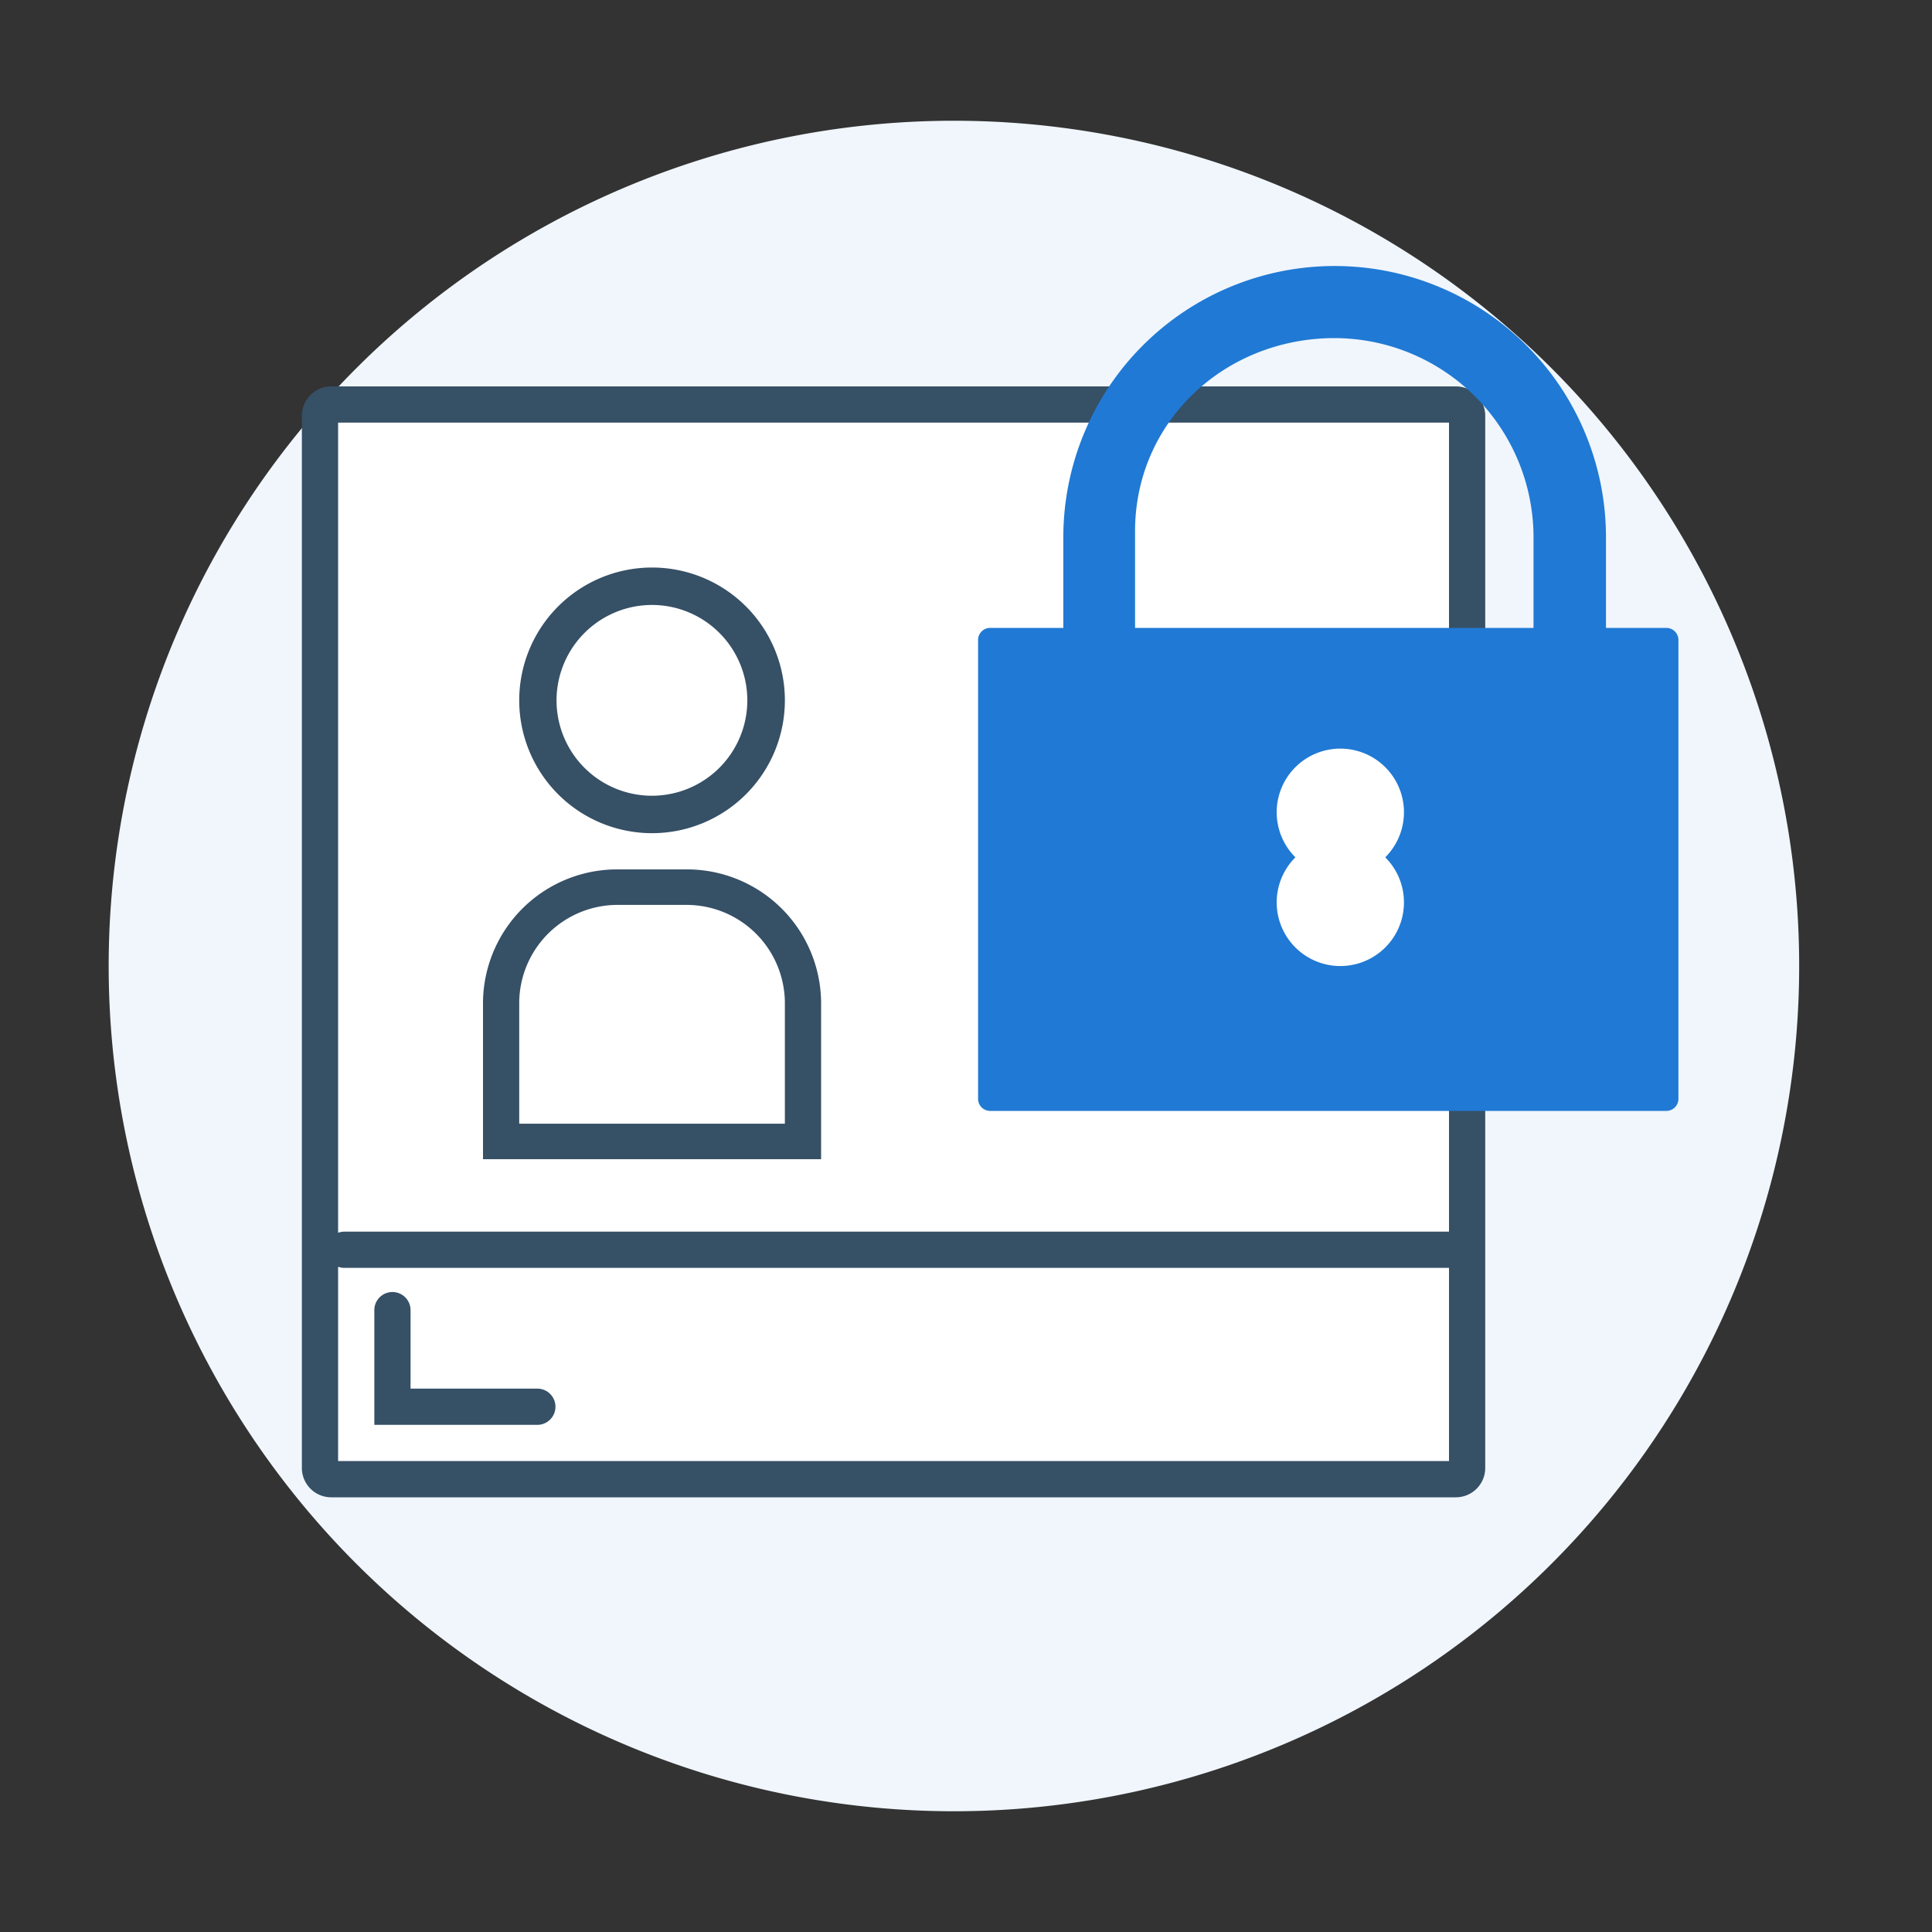
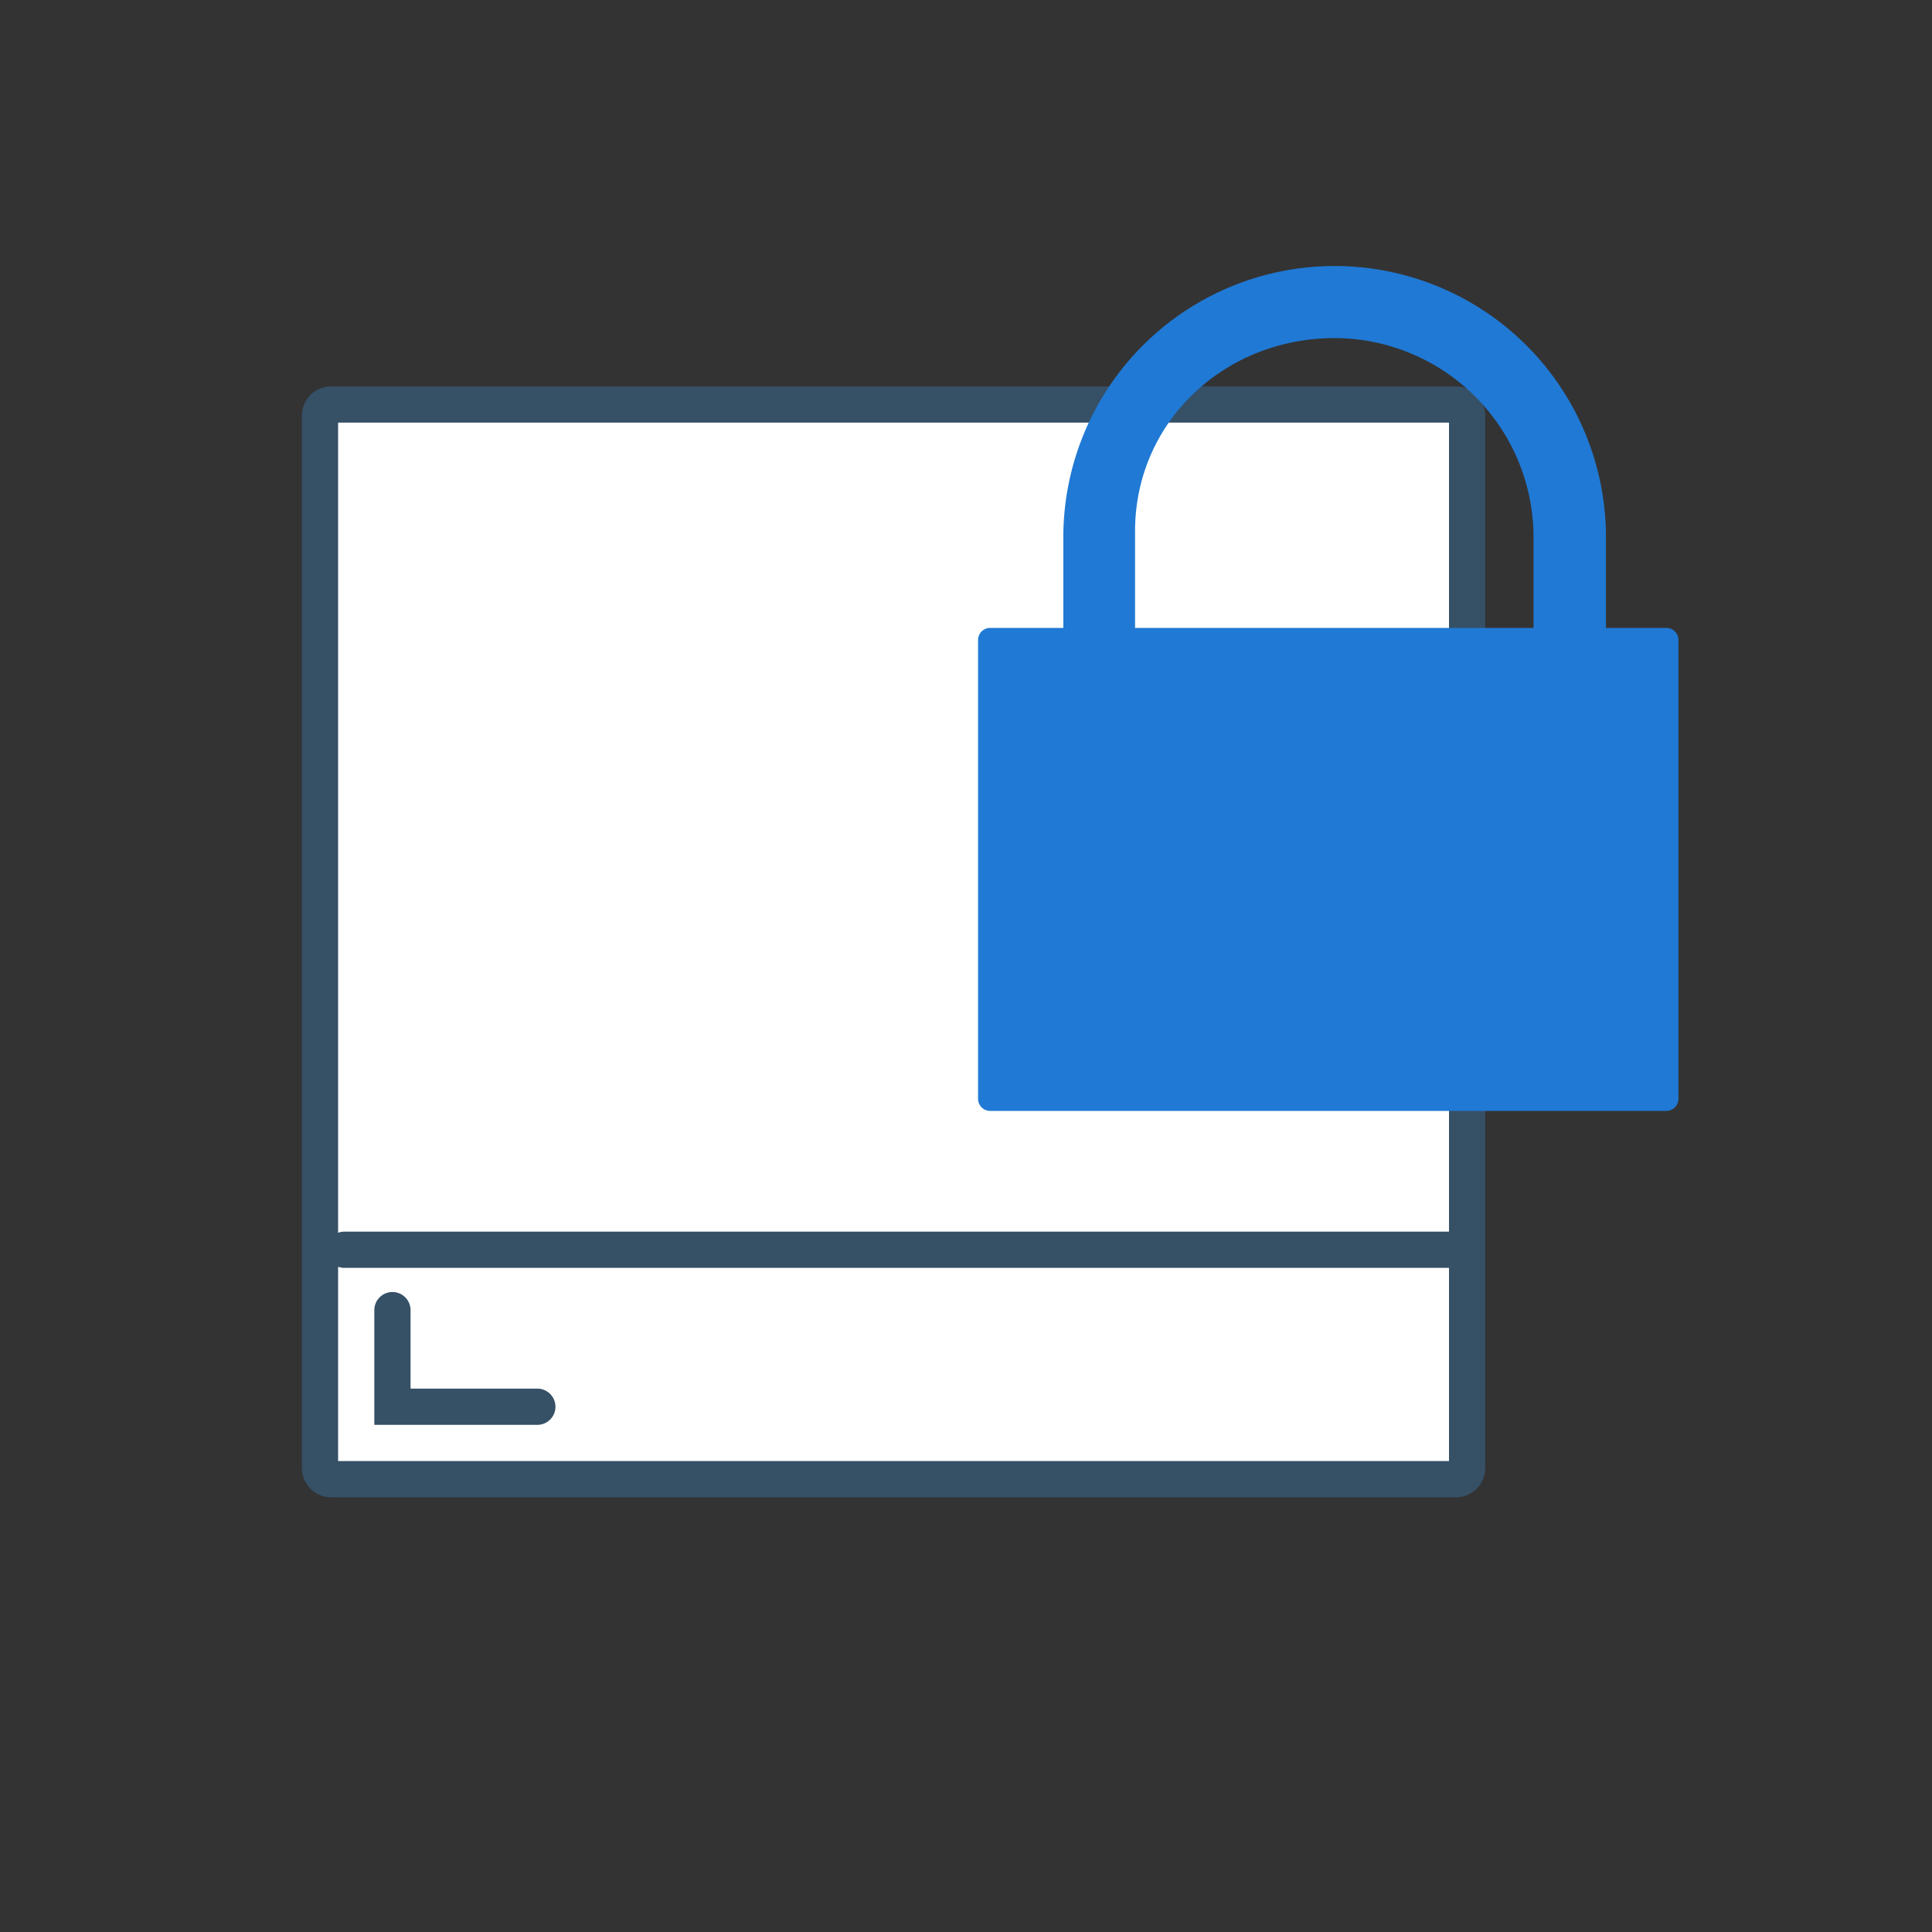
<svg xmlns="http://www.w3.org/2000/svg" viewBox="0 0 160 160">
  <rect x="0" y="0" width="160" height="160" fill="#333333" stroke="none" />
  <defs>
    <style>.cls-1{fill:none;}.cls-2{fill:#f0f6fc;}.cls-3{fill:#fff;}.cls-4{fill:#365066;}.cls-5{fill:#2079d4;}</style>
  </defs>
  <g id="square">
-     <rect class="cls-1" width="160" height="160" />
-   </g>
+     </g>
  <g id="linguagg_privacy">
-     <path class="cls-2" d="M79,150A70,70,0,1,0,9,80,70,70,0,0,0,79,150Z" />
    <rect class="cls-3" x="26.52" y="33.52" width="94.97" height="88.97" rx="0.91" />
    <path class="cls-3" d="M54,67.45A9.45,9.45,0,1,1,63.45,58,9.46,9.46,0,0,1,54,67.45Z" />
-     <path class="cls-4" d="M54,50.1A7.9,7.9,0,1,1,46.09,58,7.91,7.91,0,0,1,54,50.1M54,47A11,11,0,1,0,65,58,11,11,0,0,0,54,47Z" />
-     <path class="cls-3" d="M41.5,94.53V83a9.64,9.64,0,0,1,9.72-9.53h5.56A9.64,9.64,0,0,1,66.5,83V94.53Z" />
-     <path class="cls-4" d="M56.78,74.94A8.15,8.15,0,0,1,65,83V93.06H43V83a8.15,8.15,0,0,1,8.22-8.06h5.56m0-2.94H51.22A11.11,11.11,0,0,0,40,83V96H68V83A11.11,11.11,0,0,0,56.78,72Z" />
+     <path class="cls-3" d="M41.5,94.53a9.64,9.64,0,0,1,9.72-9.53h5.56A9.64,9.64,0,0,1,66.5,83V94.53Z" />
    <path class="cls-4" d="M120.57,32H27.43A2.43,2.43,0,0,0,25,34.43v87.14A2.43,2.43,0,0,0,27.43,124h93.14a2.43,2.43,0,0,0,2.43-2.43V34.43A2.43,2.43,0,0,0,120.57,32ZM120,35v67H28.5a1.64,1.64,0,0,0-.5.09V35ZM28,121V104.91a1.64,1.64,0,0,0,.5.09H120v16Z" />
    <path class="cls-4" d="M44.5,118H31v-9.5a1.5,1.5,0,0,1,3,0V115H44.5a1.5,1.5,0,0,1,0,3Z" />
    <path class="cls-5" d="M138,52h-5V44.5a22.47,22.47,0,1,0-44.94,0V52H82a1,1,0,0,0-1,1V91a1,1,0,0,0,1,1h56a1,1,0,0,0,1-1V53A1,1,0,0,0,138,52ZM94,44c0-9.1,7.44-16,16.53-16A16.51,16.51,0,0,1,127,44.5V52H94Z" />
-     <path class="cls-3" d="M114.72,71a5.27,5.27,0,1,0-7.44,0,5.27,5.27,0,1,0,7.44,0Z" />
  </g>
</svg>